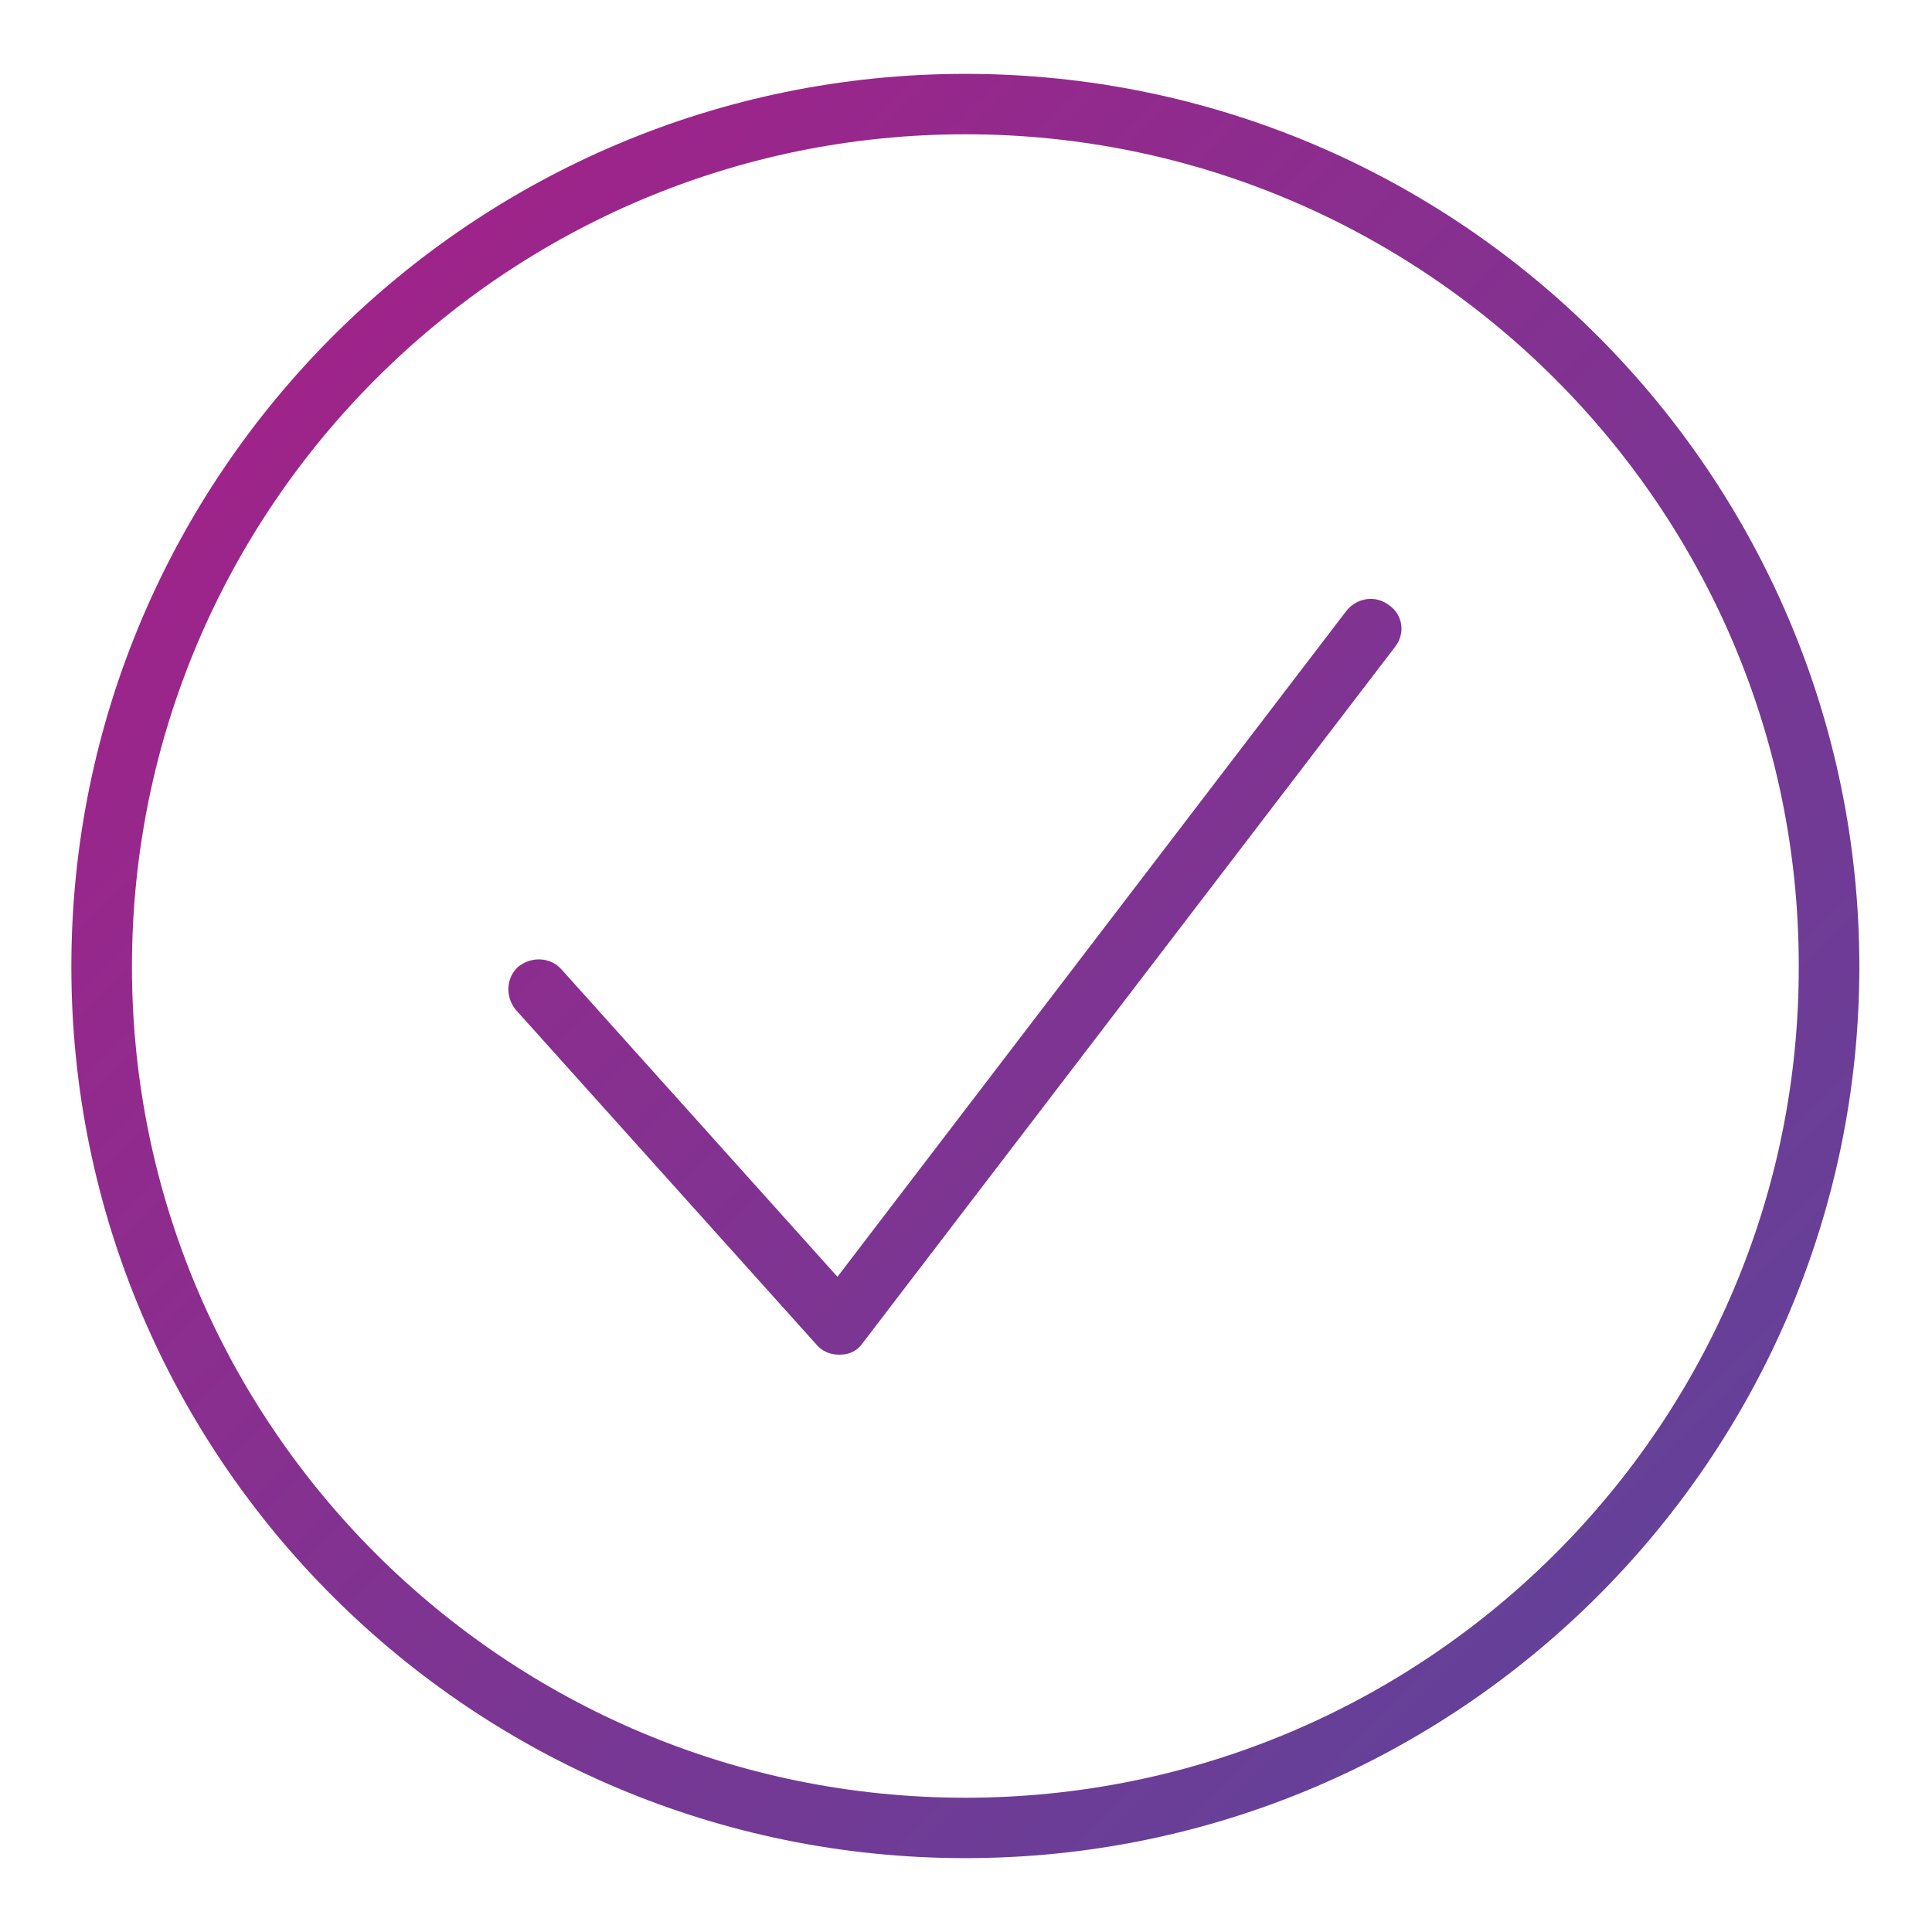
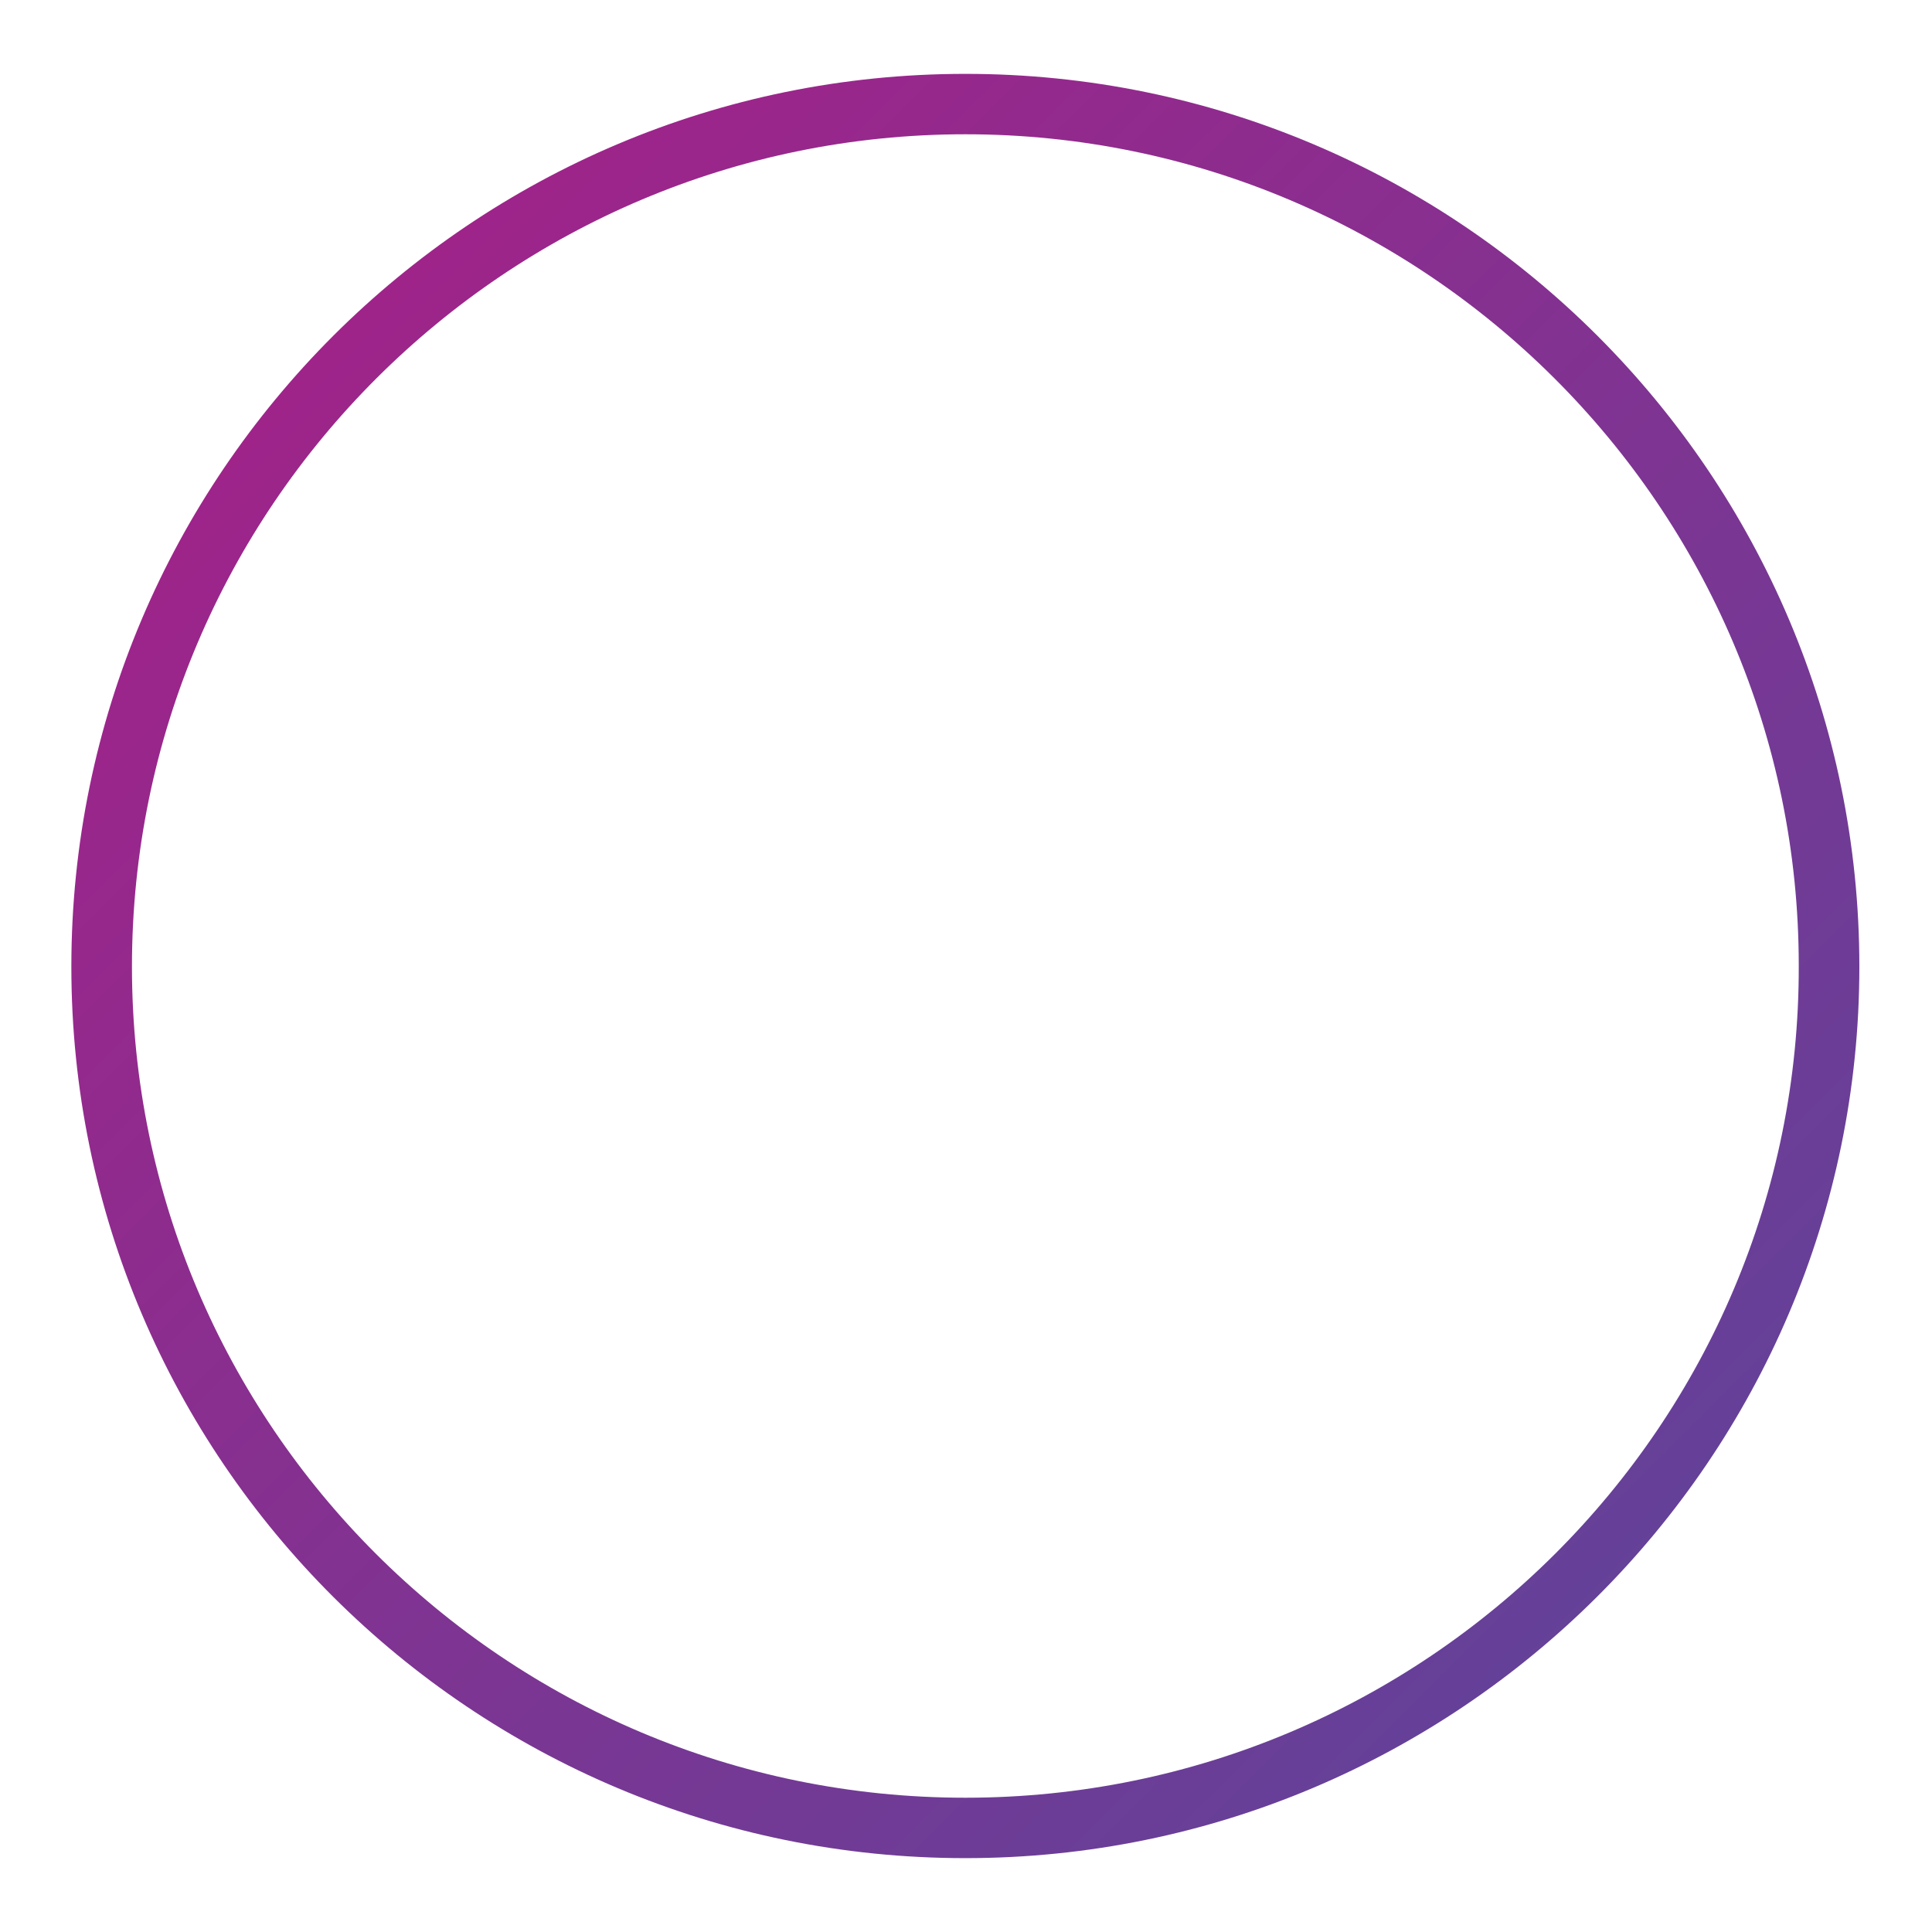
<svg xmlns="http://www.w3.org/2000/svg" width="30" height="30" viewBox="0 0 30 30" fill="none">
-   <path d="M21.575 9.402C21.366 9.236 21.073 9.277 20.906 9.486L13.004 19.826L8.718 15.052C8.551 14.864 8.258 14.844 8.049 15.01C7.861 15.177 7.84 15.469 8.007 15.678L12.669 20.869C12.753 20.973 12.878 21.035 13.024 21.035H13.045C13.192 21.035 13.317 20.973 13.401 20.848L21.659 10.049C21.826 9.84 21.784 9.548 21.575 9.402Z" fill="url(#paint0_linear_1665_468)" />
  <path d="M14.99 1.147C7.338 1.147 1.108 7.359 1.108 15.01C1.108 22.662 7.338 28.853 14.99 28.853C22.642 28.853 28.872 22.641 28.872 15.01C28.872 7.38 22.662 1.147 14.99 1.147ZM14.99 27.915C7.84 27.915 2.049 22.119 2.049 15.01C2.049 7.88 7.861 2.085 14.99 2.085C22.119 2.085 27.931 7.88 27.931 14.99C27.952 22.119 22.14 27.915 14.99 27.915Z" fill="url(#paint1_linear_1665_468)" />
  <defs>
    <linearGradient id="paint0_linear_1665_468" x1="2.182" y1="0.231" x2="29.389" y2="27.514" gradientUnits="userSpaceOnUse">
      <stop stop-color="#AA1E87" />
      <stop offset="1" stop-color="#5A469B" />
    </linearGradient>
    <linearGradient id="paint1_linear_1665_468" x1="1.184" y1="1.227" x2="28.391" y2="28.509" gradientUnits="userSpaceOnUse">
      <stop stop-color="#AA1E87" />
      <stop offset="1" stop-color="#5A469B" />
    </linearGradient>
  </defs>
</svg>